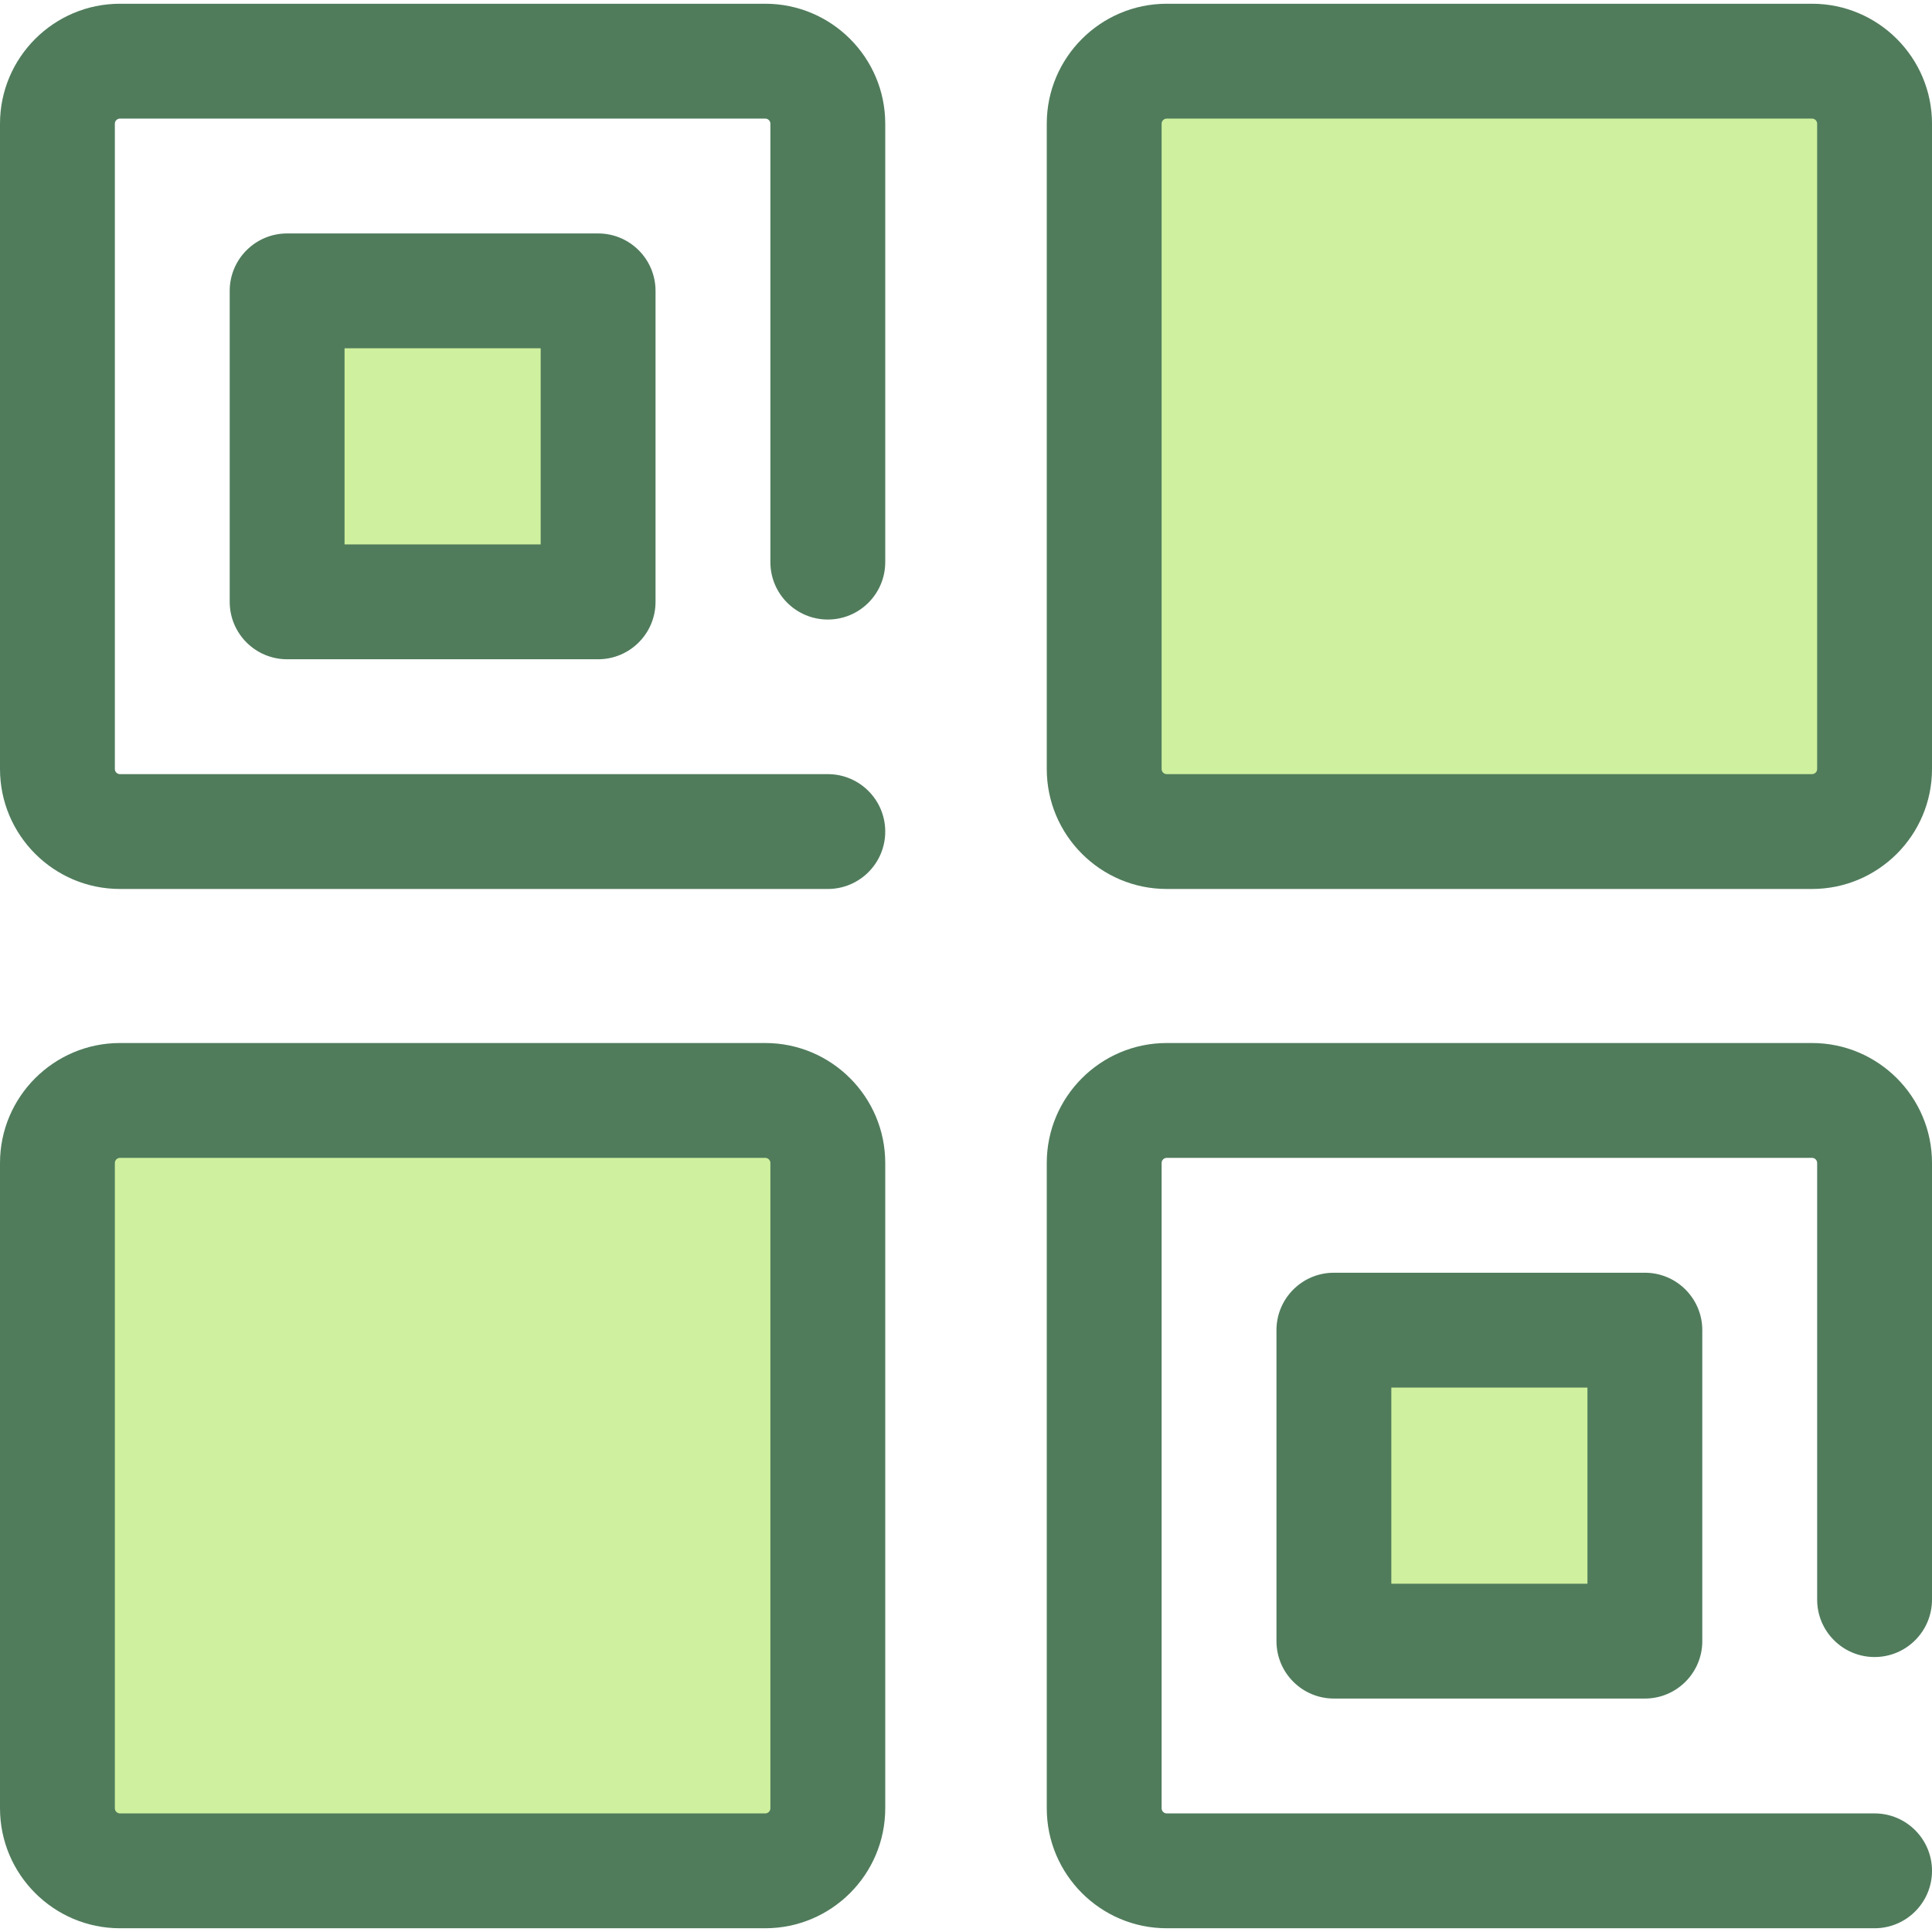
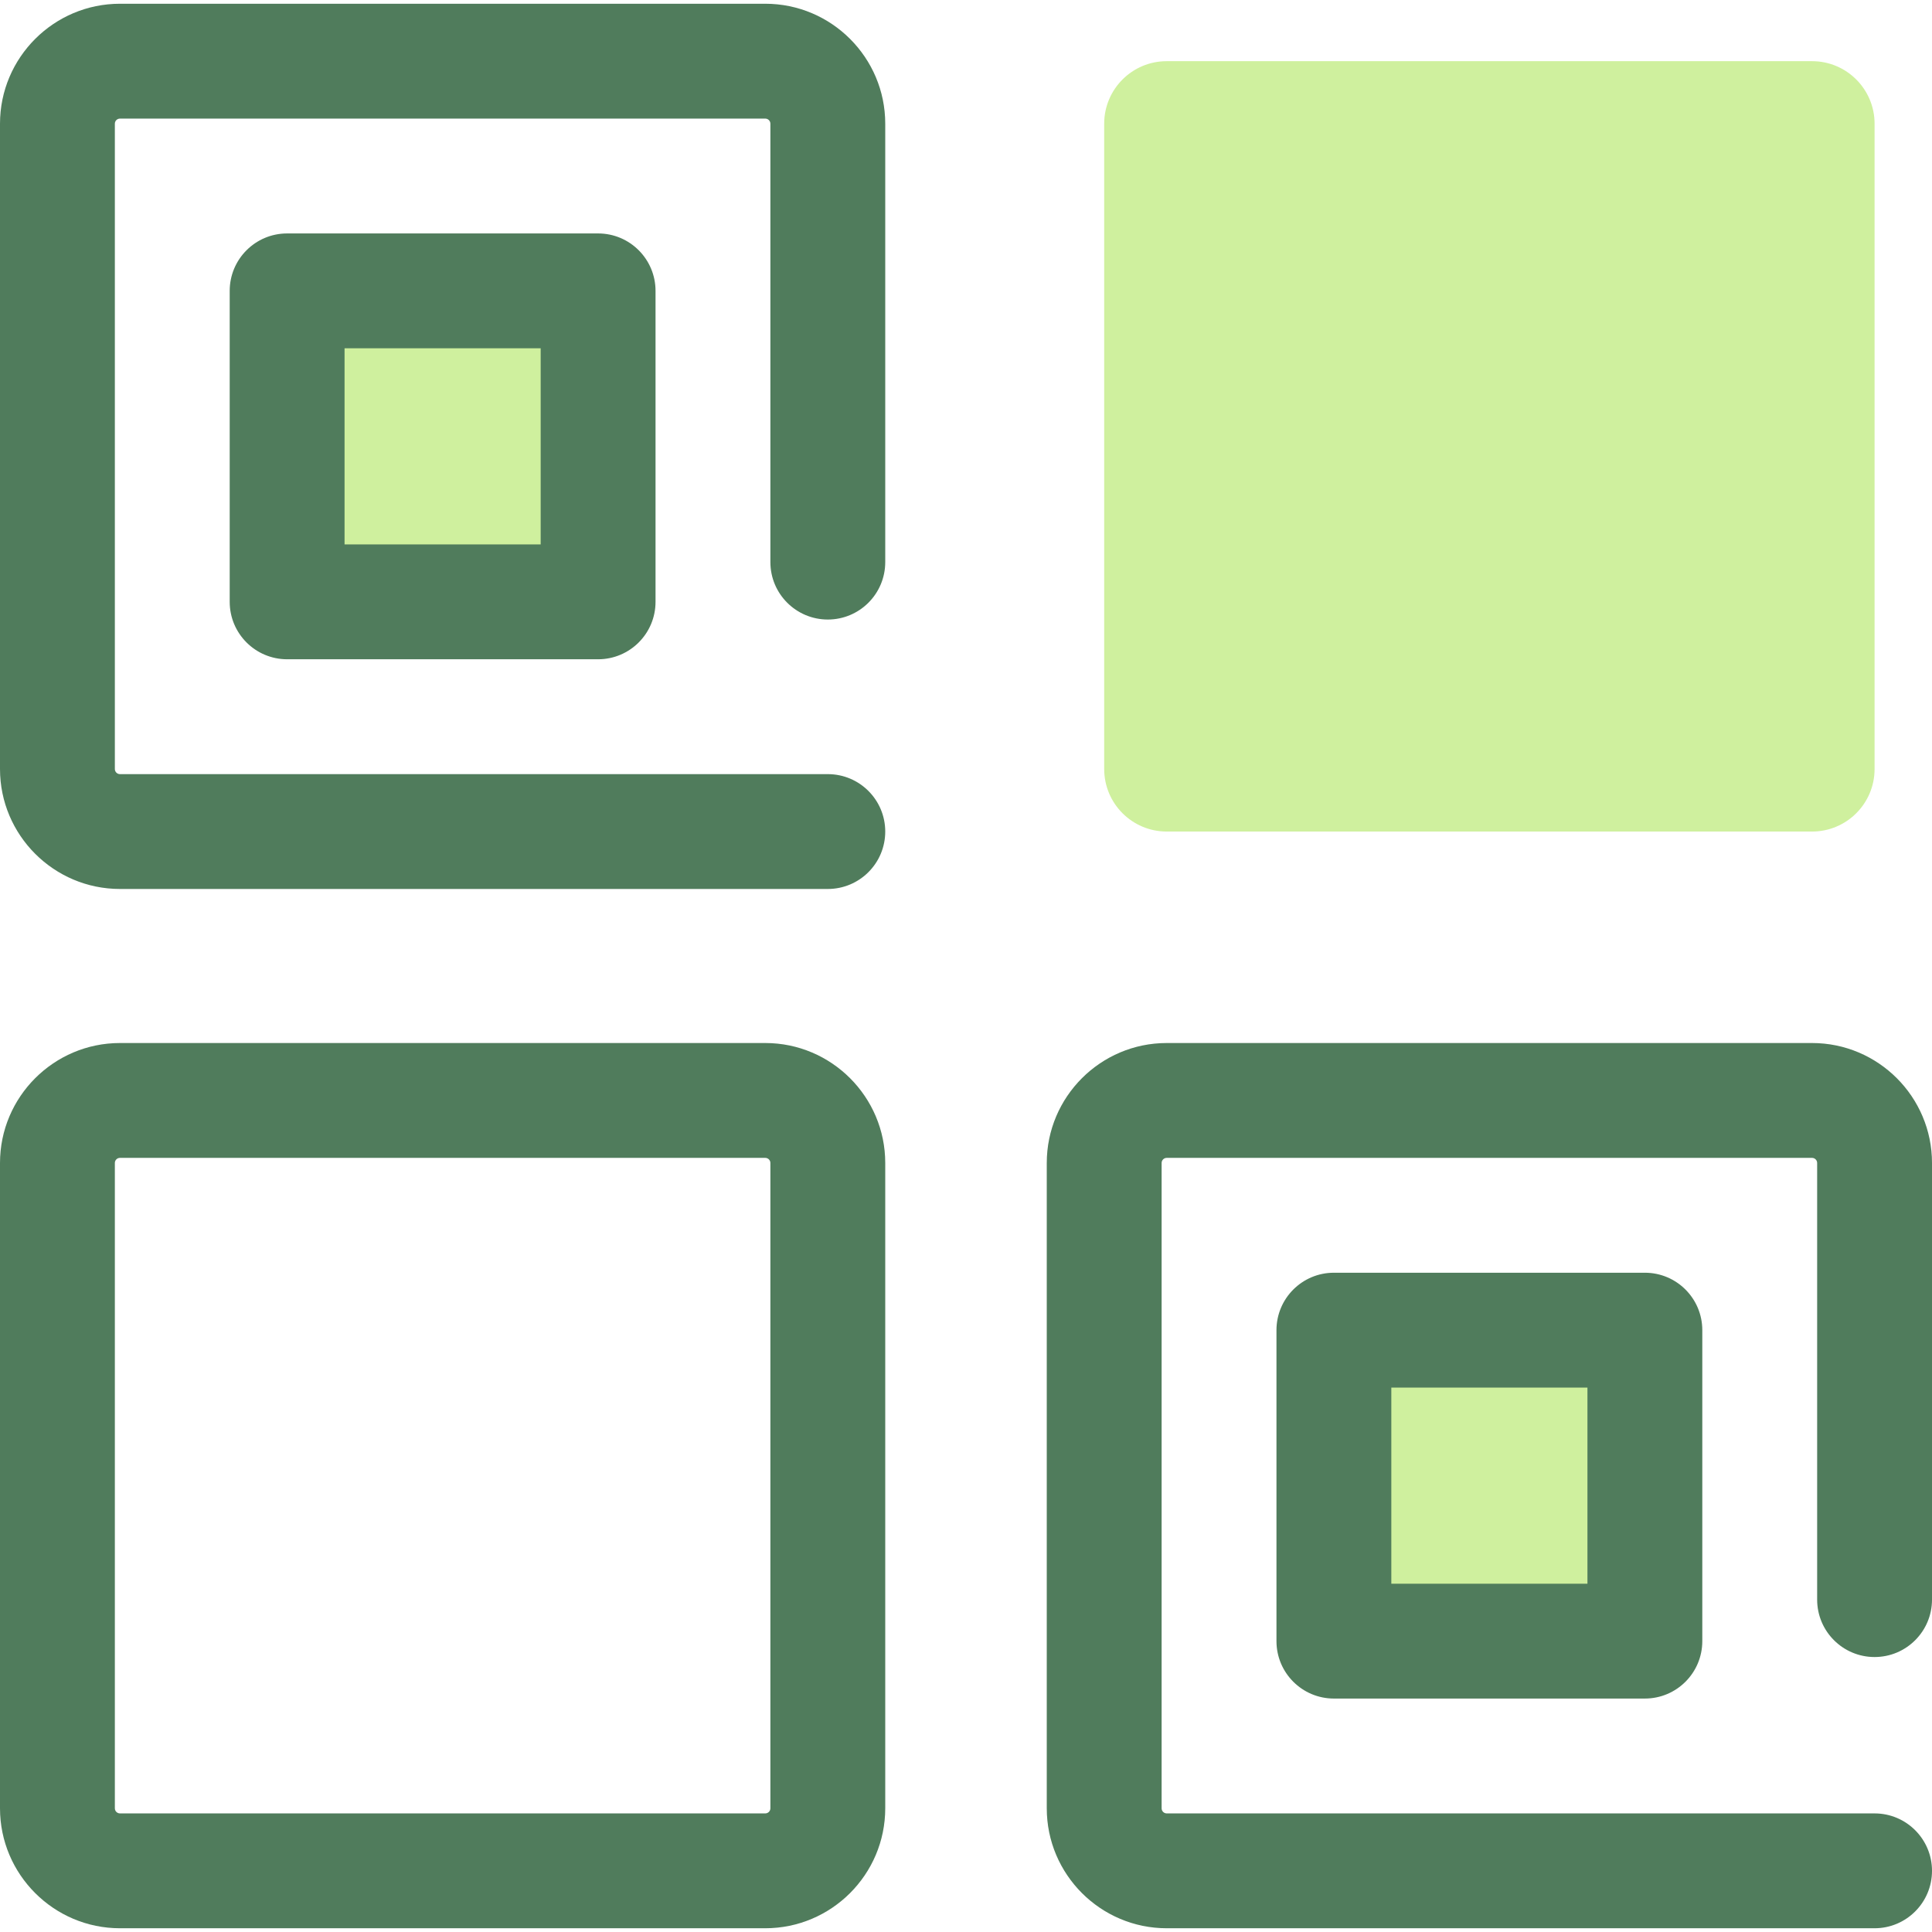
<svg xmlns="http://www.w3.org/2000/svg" version="1.1" id="Layer_1" viewBox="0 0 512 512" xml:space="preserve">
  <path style="fill:#507C5C;" d="M219.378,235.587H31.792C14.261,235.587,0,221.326,0,203.796V32.784  C0,15.254,14.261,0.992,31.792,0.992h171.014c17.53,0,31.792,14.261,31.792,31.792v116.18c0,8.405-6.813,15.219-15.219,15.219  c-8.405,0-15.219-6.813-15.219-15.219V32.784c0-0.747-0.607-1.354-1.354-1.354H31.792c-0.747,0-1.354,0.607-1.354,1.354v171.014  c0,0.747,0.607,1.354,1.354,1.354h187.587c8.405,0,15.219,6.813,15.219,15.219C234.597,228.776,227.783,235.587,219.378,235.587z" />
  <rect x="76.093" y="77.085" style="fill:#CFF09E;" width="82.408" height="82.408" />
  <path style="fill:#507C5C;" d="M158.504,174.713H76.093c-8.405,0-15.219-6.813-15.219-15.219v-82.41  c0-8.405,6.813-15.219,15.219-15.219h82.411c8.405,0,15.219,6.813,15.219,15.219v82.41  C173.723,167.9,166.909,174.713,158.504,174.713z M91.311,144.276h51.974V92.303H91.311V144.276z" />
  <path style="fill:#CFF09E;" d="M480.208,220.369H309.195c-9.152,0-16.573-7.421-16.573-16.573V32.784  c0-9.152,7.421-16.573,16.573-16.573h171.014c9.152,0,16.573,7.421,16.573,16.573v171.014  C496.781,212.95,489.361,220.369,480.208,220.369z" />
-   <path style="fill:#507C5C;" d="M480.208,235.587H309.195c-17.53,0-31.792-14.261-31.792-31.792V32.784  c0-17.53,14.261-31.792,31.792-31.792h171.014c17.53,0,31.792,14.261,31.792,31.792v171.014  C512,221.326,497.739,235.587,480.208,235.587z M309.195,31.429c-0.747,0-1.354,0.607-1.354,1.354v171.014  c0,0.747,0.607,1.354,1.354,1.354h171.014c0.747,0,1.354-0.607,1.354-1.354V32.784c0-0.747-0.607-1.354-1.354-1.354H309.195z" />
-   <path style="fill:#CFF09E;" d="M202.805,495.789H31.792c-9.152,0-16.573-7.421-16.573-16.573V308.203  c0-9.152,7.421-16.573,16.573-16.573h171.014c9.152,0,16.573,7.421,16.573,16.573v171.014  C219.378,488.369,211.958,495.789,202.805,495.789z" />
  <g>
    <path style="fill:#507C5C;" d="M202.805,511.008H31.792C14.261,511.008,0,496.746,0,479.216V308.203   c0-17.53,14.261-31.792,31.792-31.792h171.014c17.53,0,31.792,14.261,31.792,31.792v171.014   C234.597,496.746,220.335,511.008,202.805,511.008z M31.792,306.848c-0.747,0-1.354,0.607-1.354,1.354v171.014   c0,0.747,0.607,1.354,1.354,1.354h171.014c0.747,0,1.354-0.607,1.354-1.354V308.203c0-0.747-0.607-1.354-1.354-1.354H31.792z" />
    <path style="fill:#507C5C;" d="M496.781,511.008H309.195c-17.53,0-31.792-14.261-31.792-31.791V308.203   c0-17.53,14.261-31.792,31.792-31.792h171.014c17.53,0,31.792,14.261,31.792,31.792v115.708c0,8.405-6.813,15.219-15.219,15.219   c-8.405,0-15.219-6.813-15.219-15.219V308.203c0-0.747-0.607-1.354-1.354-1.354H309.195c-0.747,0-1.354,0.607-1.354,1.354v171.014   c0,0.747,0.607,1.354,1.354,1.354h187.587c8.405,0,15.219,6.813,15.219,15.219S505.187,511.008,496.781,511.008z" />
  </g>
  <rect x="353.496" y="352.507" style="fill:#CFF09E;" width="82.408" height="82.408" />
  <path style="fill:#507C5C;" d="M435.907,450.134h-82.411c-8.405,0-15.219-6.813-15.219-15.219v-82.41  c0-8.405,6.813-15.219,15.219-15.219h82.411c8.405,0,15.219,6.813,15.219,15.219v82.41  C451.126,443.32,444.313,450.134,435.907,450.134z M368.715,419.697h51.974v-51.973h-51.974V419.697z" />
</svg>